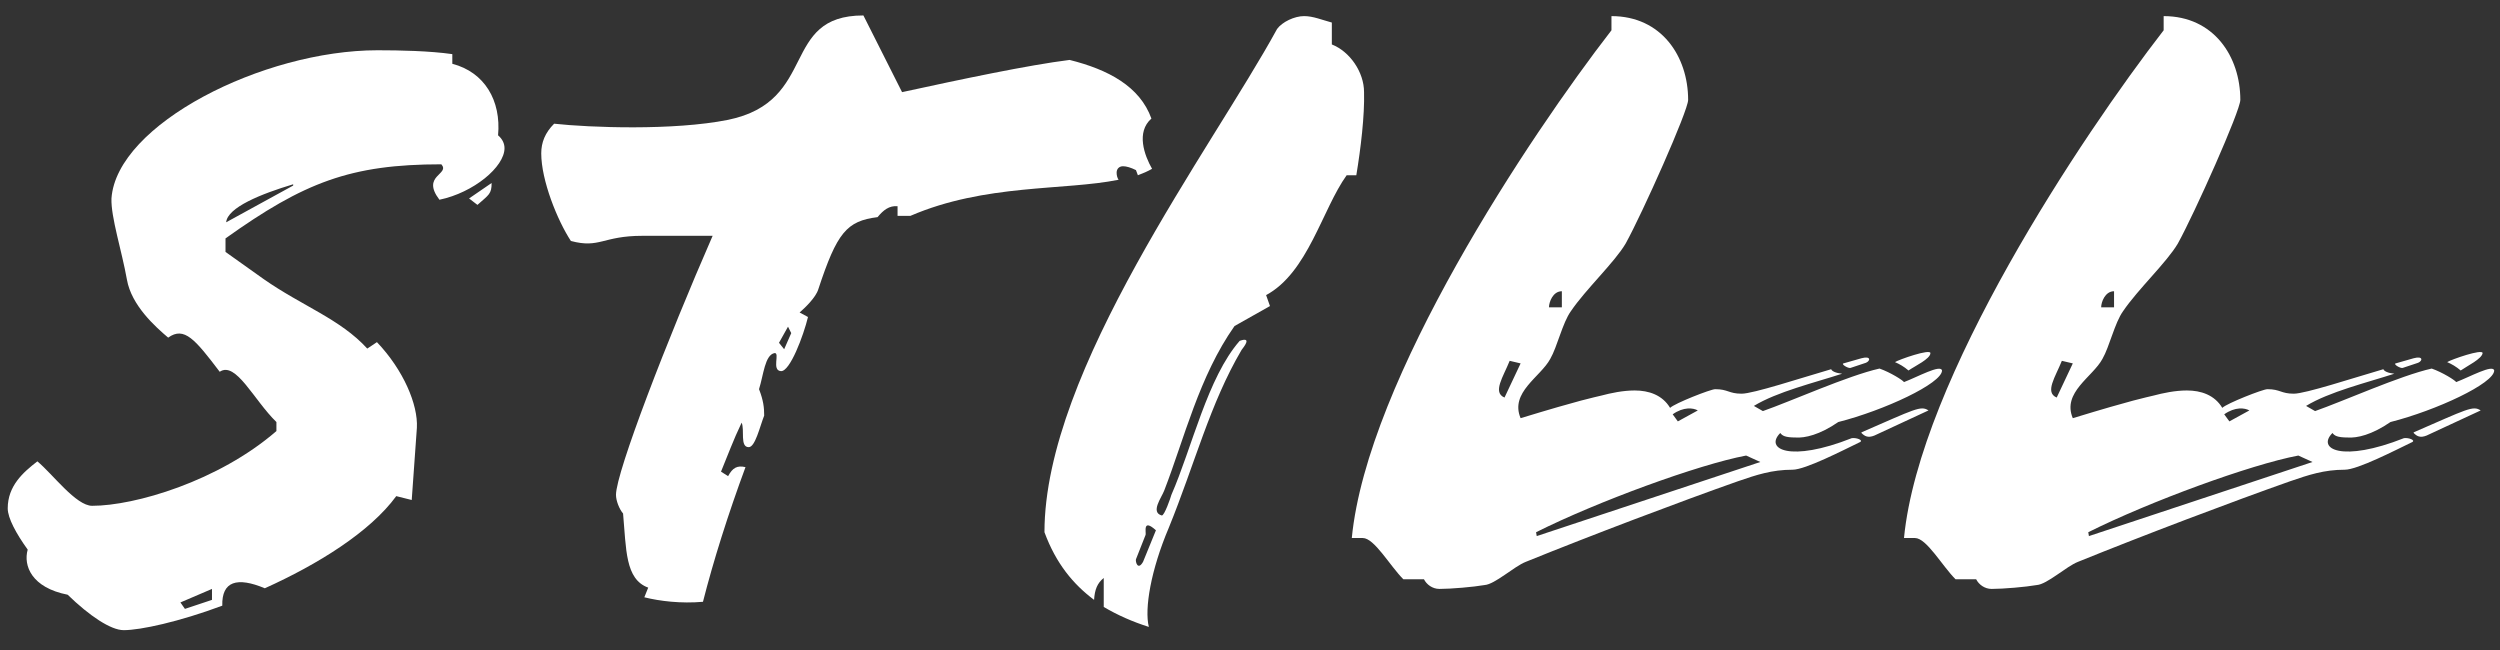
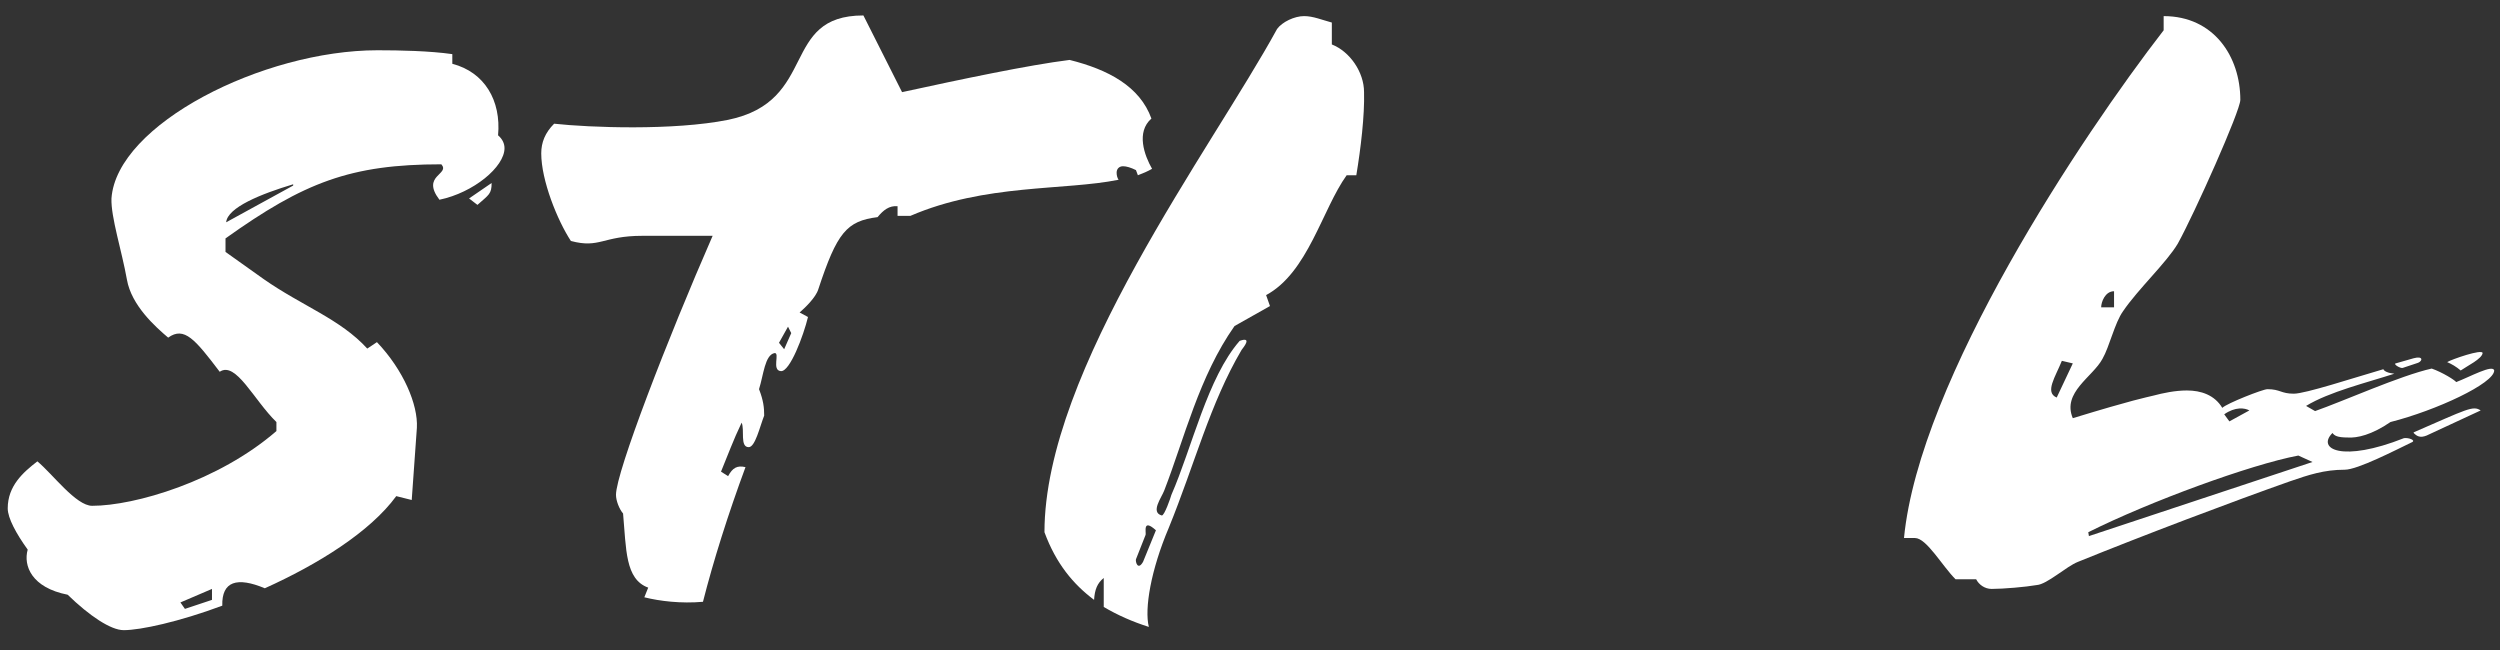
<svg xmlns="http://www.w3.org/2000/svg" version="1.1" id="Layer_1" x="0px" y="0px" viewBox="0 0 388 100.9" style="enable-background:new 0 0 388 100.9;" xml:space="preserve">
  <rect x="0" y="0" width="388" height="100.9" fill="#333333" stroke="none" />
  <style type="text/css">
	.st0{enable-background:new    ;}
	.st1{fill:#FFFFFF;}
</style>
  <g id="Page-1">
    <g id="Torch_Desktop_Homepage" transform="translate(-816, -1604)">
      <g id="Group-16" transform="translate(780, 1563)">
        <g class="st0">
          <path class="st1" d="M106.2,50.9c5,1.3,7.6,5.7,7.1,11.1c0.7,0.6,1,1.3,1,2c0,2.9-4.8,6.9-10.1,8c-2.9-3.8,1.7-3.9,0.3-5.5      c-14.1,0-21.3,2.8-33.5,11.5v2.1l5.9,4.2c6,4.2,11.9,6.2,16.1,10.8l1.5-1c4.1,4.3,6.4,9.7,6.2,13.3l-0.8,11.2l-2.4-0.6      c-4.1,5.6-12.2,10.6-20.4,14.3c-4.3-1.8-6.7-1.1-6.6,2.7c-6.7,2.5-12.7,3.8-15.3,3.8c-2,0-5.3-2.2-8.7-5.5      c-5.6-1.1-6.9-4.5-6.2-7c-1.8-2.5-3.1-4.9-3.1-6.4c0-3.5,2.4-5.6,4.6-7.3c2.4,2,6,6.9,8.5,6.9c6.6,0,19.6-3.8,28.6-11.6v-1.4      c-3.5-3.4-6.3-9.5-8.8-7.8c-3.8-5-5.5-7.1-8-5.3c-2-1.7-5.7-5-6.4-9c-0.8-4.5-2.5-9.7-2.4-12.6c0.8-11.5,23.5-23,41.3-23      c3.5,0,8.1,0.1,11.6,0.6L106.2,50.9z M68.9,132.4l-4.9,2.1l0.7,1l4.2-1.4V132.4z M81.5,69.6c-5,1.5-10.2,3.6-10.4,5.9l10.4-5.7      V69.6z M108.8,71.8l3.5-2.4c0,1.7-0.4,1.8-2.2,3.4L108.8,71.8z" />
          <path class="st1" d="M176,55.3c9.2-2,19.6-4.2,26-5c6,1.5,10.9,4.1,12.7,9.1c-2.4,2.1-1.1,5.7,0.1,7.8c-0.7,0.4-1.4,0.7-2.2,1      l-0.3-0.8c-0.8-0.4-1.5-0.6-2-0.6c-0.6,0-1,0.4-1,1c0,0.4,0.1,0.8,0.3,1.1c-8.4,1.7-20.7,0.6-32.3,5.6h-2v-1.5      c-1.3-0.1-2.2,0.6-3.1,1.7c-4.8,0.6-6.3,2.4-9.2,11.2c-0.4,1.3-2.1,2.9-2.9,3.6l1.3,0.7c-0.7,2.9-2.8,8.5-4.2,8.4      c-1.5-0.1-0.1-2.9-1-2.8c-1.5,0.3-1.7,3.4-2.4,5.6c0.7,1.8,0.8,2.9,0.8,4.1c-0.7,1.8-1.4,4.9-2.4,4.9c-1.4,0-0.6-2.7-1.1-3.8      c-1.3,2.7-2.2,5.2-3.2,7.6l1.1,0.7c0.7-1.3,1.4-1.7,2.7-1.4c-2.7,7.3-5,14.6-6.6,20.9c-3.4,0.3-6.7-0.1-9.1-0.7l0.6-1.5      c-3.6-1.3-3.4-6-3.9-11.5c-0.6-0.7-1.1-2-1.1-2.9c0-3.5,8-24.2,15-40.2h-10.9c-6.2,0-6.6,2-11.1,0.8c-2.1-3.2-4.6-9.4-4.6-13.6      c0-1.7,0.6-3.2,2-4.6c5.5,0.6,18.5,1.1,27-0.6c14.1-2.9,8-16.2,21-16.2L176,55.3z M158.3,91.7l-1.4,2.5l0.8,1l1.1-2.5      L158.3,91.7z" />
          <path class="st1" d="M246.5,68.2H245c-3.8,5.3-6,15.1-12.5,18.6l0.6,1.7l-5.5,3.1c-5.5,7.8-7.8,17.5-10.9,25.5      c-0.4,1.1-2.2,3.4-0.4,3.9c0.4,0.1,1.4-2.8,1.5-3.2c3.2-7.3,5.6-18.2,10.6-23.9c2-0.7,0.6,1,0.3,1.4      c-4.9,8.3-7.3,17.8-11.3,27.6c-2.8,6.6-3.8,12.6-3.1,15.4c-2.5-0.8-4.8-1.8-7-3.1v-4.5c-1,0.8-1.4,1.8-1.5,3.4      c-3.2-2.4-5.9-5.6-7.7-10.5c0-25.2,26-59.6,36.1-78.1c0.8-1.1,2.7-2,4.2-2c1.4,0,2.8,0.6,4.3,1v3.4c2.8,1.1,5,4.3,5,7.4      C247.8,58.9,247.2,64,246.5,68.2z M213.8,124l-1.5,3.8c-0.1,0.4,0.3,1.8,1.1,0.4l2-4.9C213.3,121.4,213.9,123.6,213.8,124z" />
-           <path class="st1" d="M321.3,106.5c-2.9,2-5.2,2.5-6.6,2.4c-1.7,0-2.1-0.3-2.4-0.7c-2.5,2.5,1.5,4.6,11.1,0.8      c0.7-0.1,1.8,0.3,1.3,0.6c-2.7,1.3-8.5,4.3-10.5,4.3c-3.2,0-5.6,0.8-8.5,1.8c-8.8,3.1-22.8,8.4-32.9,12.5      c-1.8,0.7-4.8,3.5-6.4,3.6c-1.7,0.3-5.2,0.6-7,0.6c-1.1,0-2-0.7-2.4-1.5h-3.2c-2.1-2.1-4.5-6.4-6.3-6.4h-1.7      c2.4-24.6,27.6-62.4,40.3-78.8v-2.2c7.8,0,11.9,6.3,11.9,13c0,1.7-7.1,17.6-9.7,22.3c-1.7,2.9-6.2,7.1-8.5,10.5      c-1.3,1.8-2.1,5.5-3.2,7.4c-1.5,2.8-6.3,5.2-4.6,9.2c9.5-2.9,11.3-3.2,12.5-3.5c1.5-0.4,3.4-0.8,5.2-0.8c2.2,0,4.3,0.7,5.5,2.7      c0.7-0.7,6.3-2.9,7-2.9c2,0,2.1,0.7,4.1,0.7c1.8,0,9.1-2.4,13.9-3.8c0.1,0.3,0.7,0.6,1.7,0.7V99c-4.3,1.4-10.1,2.8-13.7,5      l1.4,0.8c4.3-1.5,13.2-5.5,18.1-6.6c1.7,0.6,3.6,1.8,3.8,2.1c2.1-0.8,5.7-2.8,5.9-1.8C337.4,100.5,328.4,104.7,321.3,106.5z       M270.3,97c-1,2.5-2.7,4.9-0.8,5.7l2.5-5.3L270.3,97z M307,111.7c-7.4,1.4-23,7.1-32.6,11.9l0.1,0.6l34.7-11.5L307,111.7z       M278.4,86.2c-1.4,0-2,1.7-2,2.5h2V86.2z M296.4,106.4l3.1-1.7c-0.7-0.4-2.2-0.6-3.9,0.6L296.4,106.4z M323.2,98.1      c-0.4,0.1-1.5-0.6-1.1-0.7l2.8-0.8c1.5-0.4,1.4,0.4,0.7,0.7L323.2,98.1z M326.9,108.6c-1,0.4-1.5,0.1-2-0.4v-0.1      c8.3-3.6,9.2-4.2,10.4-3.4L326.9,108.6z M332.2,98.5c-0.7-0.6-1.4-1-2.1-1.3c0.6-0.4,5.5-2.1,5.5-1.4      C335.6,96.7,333.2,97.8,332.2,98.5z" />
          <path class="st1" d="M407,106.5c-2.9,2-5.2,2.5-6.6,2.4c-1.7,0-2.1-0.3-2.4-0.7c-2.5,2.5,1.5,4.6,11.1,0.8      c0.7-0.1,1.8,0.3,1.3,0.6c-2.7,1.3-8.5,4.3-10.5,4.3c-3.2,0-5.6,0.8-8.5,1.8c-8.8,3.1-22.8,8.4-32.9,12.5      c-1.8,0.7-4.8,3.5-6.4,3.6c-1.7,0.3-5.2,0.6-7,0.6c-1.1,0-2-0.7-2.4-1.5h-3.2c-2.1-2.1-4.5-6.4-6.3-6.4h-1.7      c2.4-24.6,27.6-62.4,40.3-78.8v-2.2c7.8,0,11.9,6.3,11.9,13c0,1.7-7.1,17.6-9.7,22.3c-1.7,2.9-6.2,7.1-8.5,10.5      c-1.3,1.8-2.1,5.5-3.2,7.4c-1.5,2.8-6.3,5.2-4.6,9.2c9.5-2.9,11.3-3.2,12.5-3.5c1.5-0.4,3.4-0.8,5.2-0.8c2.2,0,4.3,0.7,5.5,2.7      c0.7-0.7,6.3-2.9,7-2.9c2,0,2.1,0.7,4.1,0.7c1.8,0,9.1-2.4,13.9-3.8c0.1,0.3,0.7,0.6,1.7,0.7V99c-4.3,1.4-10.1,2.8-13.7,5      l1.4,0.8c4.3-1.5,13.2-5.5,18.1-6.6c1.7,0.6,3.6,1.8,3.8,2.1c2.1-0.8,5.7-2.8,5.9-1.8C423.1,100.5,414.1,104.7,407,106.5z       M356,97c-1,2.5-2.7,4.9-0.8,5.7l2.5-5.3L356,97z M392.7,111.7c-7.4,1.4-23,7.1-32.6,11.9l0.1,0.6l34.7-11.5L392.7,111.7z       M364.1,86.2c-1.4,0-2,1.7-2,2.5h2V86.2z M382,106.4l3.1-1.7c-0.7-0.4-2.2-0.6-3.9,0.6L382,106.4z M408.9,98.1      c-0.4,0.1-1.5-0.6-1.1-0.7l2.8-0.8c1.5-0.4,1.4,0.4,0.7,0.7L408.9,98.1z M412.6,108.6c-1,0.4-1.5,0.1-2-0.4v-0.1      c8.3-3.6,9.2-4.2,10.4-3.4L412.6,108.6z M417.9,98.5c-0.7-0.6-1.4-1-2.1-1.3c0.6-0.4,5.5-2.1,5.5-1.4      C421.2,96.7,418.9,97.8,417.9,98.5z" />
        </g>
      </g>
    </g>
  </g>
</svg>